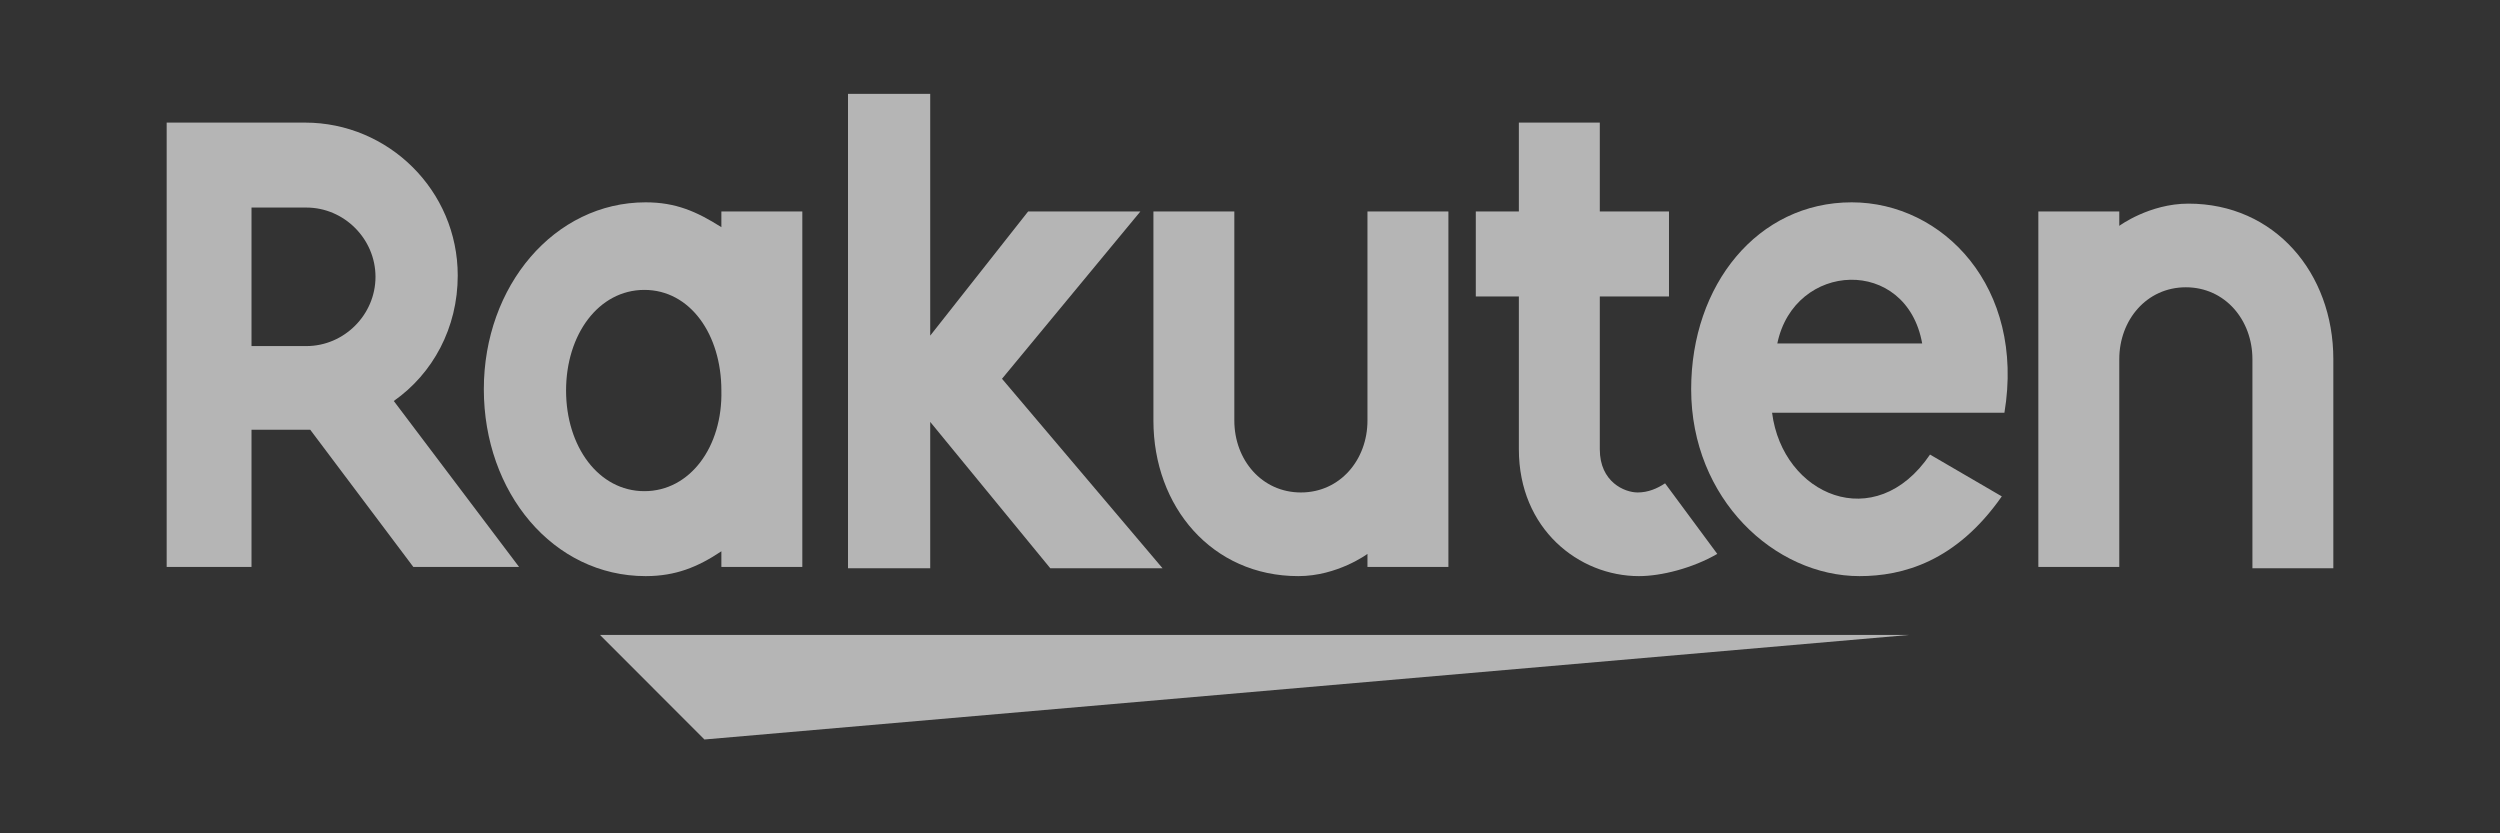
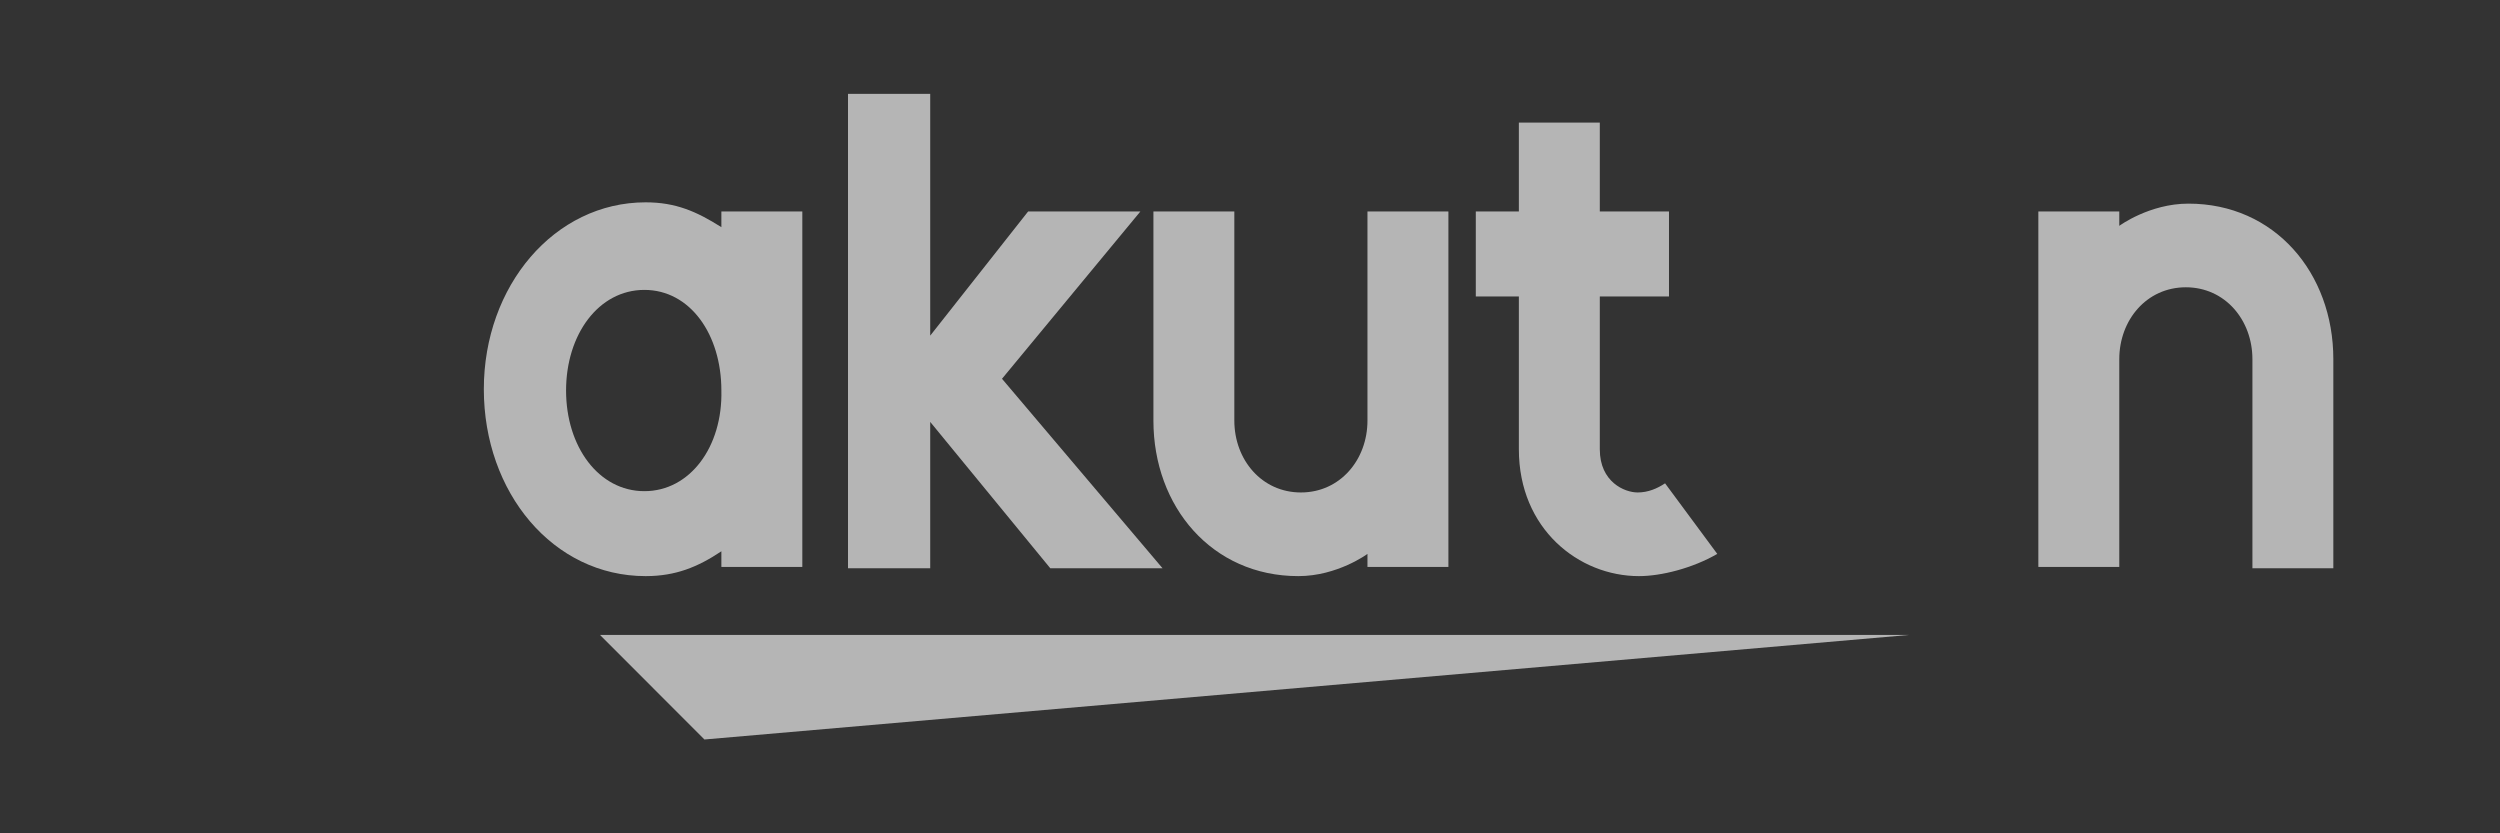
<svg xmlns="http://www.w3.org/2000/svg" width="150" height="50" viewBox="0 0 150 50" fill="none">
  <rect x="0" y="0" width="150" height="50" fill="#333333" stroke="none" />
  <g opacity="0.8">
    <path d="M114.548 38.096H36L42.265 44.369L114.548 38.096Z" fill="white" fill-opacity="0.8" />
    <path d="M127.157 34.096V21.55C127.157 19.197 128.801 17.237 131.151 17.237C133.5 17.237 135.145 19.197 135.145 21.55V34.096H140V21.55C140 16.374 136.476 12.218 131.307 12.218C128.958 12.218 127.157 13.551 127.157 13.551V12.689H122.301V34.018H127.157V34.096Z" fill="white" fill-opacity="0.8" />
-     <path d="M111.102 12.14C105.464 12.14 101.47 17.08 101.47 23.353C101.47 29.94 106.482 34.567 111.572 34.567C114.157 34.567 117.367 33.704 120.108 29.783L115.801 27.274C112.512 32.136 106.952 29.705 106.325 24.765H120.265C121.518 17.237 116.584 12.14 111.102 12.14ZM115.331 20.609H106.639C107.657 15.668 114.392 15.355 115.331 20.609Z" fill="white" fill-opacity="0.8" />
    <path d="M99.904 28.999C99.434 29.313 98.885 29.548 98.259 29.548C97.476 29.548 95.988 28.921 95.988 26.96V17.786H100.139V12.689H95.988V7.356H91.132V12.689H88.548V17.786H91.132V26.96C91.132 31.744 94.735 34.567 98.337 34.567C99.669 34.567 101.548 34.096 103.036 33.234L99.904 28.999Z" fill="white" fill-opacity="0.8" />
    <path d="M82.048 12.689V25.235C82.048 27.588 80.404 29.548 78.054 29.548C75.705 29.548 74.06 27.588 74.06 25.235V12.689H69.205V25.235C69.205 30.411 72.729 34.567 77.898 34.567C80.247 34.567 82.048 33.234 82.048 33.234V34.018H86.904V12.689H82.048Z" fill="white" fill-opacity="0.8" />
    <path d="M60.12 22.726L68.422 12.689H61.687L55.813 20.138V5.631H50.88V34.096H55.813V25.314L63.018 34.096H69.753L60.12 22.726Z" fill="white" fill-opacity="0.8" />
    <path d="M43.283 12.689V13.63C41.795 12.689 40.542 12.14 38.741 12.14C33.259 12.14 29.03 17.158 29.03 23.353C29.03 29.548 33.181 34.567 38.741 34.567C40.542 34.567 41.873 34.018 43.283 33.077V34.018H48.139V12.689H43.283ZM38.663 29.47C35.922 29.47 33.964 26.804 33.964 23.432C33.964 20.06 35.922 17.394 38.663 17.394C41.404 17.394 43.283 20.06 43.283 23.432C43.361 26.804 41.404 29.47 38.663 29.47Z" fill="white" fill-opacity="0.8" />
-     <path d="M15.09 34.096V25.784H18.614L24.801 34.018H31.145L23.627 24.059C25.976 22.412 27.464 19.668 27.464 16.531C27.464 11.434 23.313 7.356 18.301 7.356H10V34.018H15.09V34.096ZM15.09 12.453H18.38C20.651 12.453 22.53 14.335 22.53 16.61C22.53 18.884 20.651 20.765 18.38 20.765H15.09V12.453Z" fill="white" fill-opacity="0.8" />
  </g>
</svg>